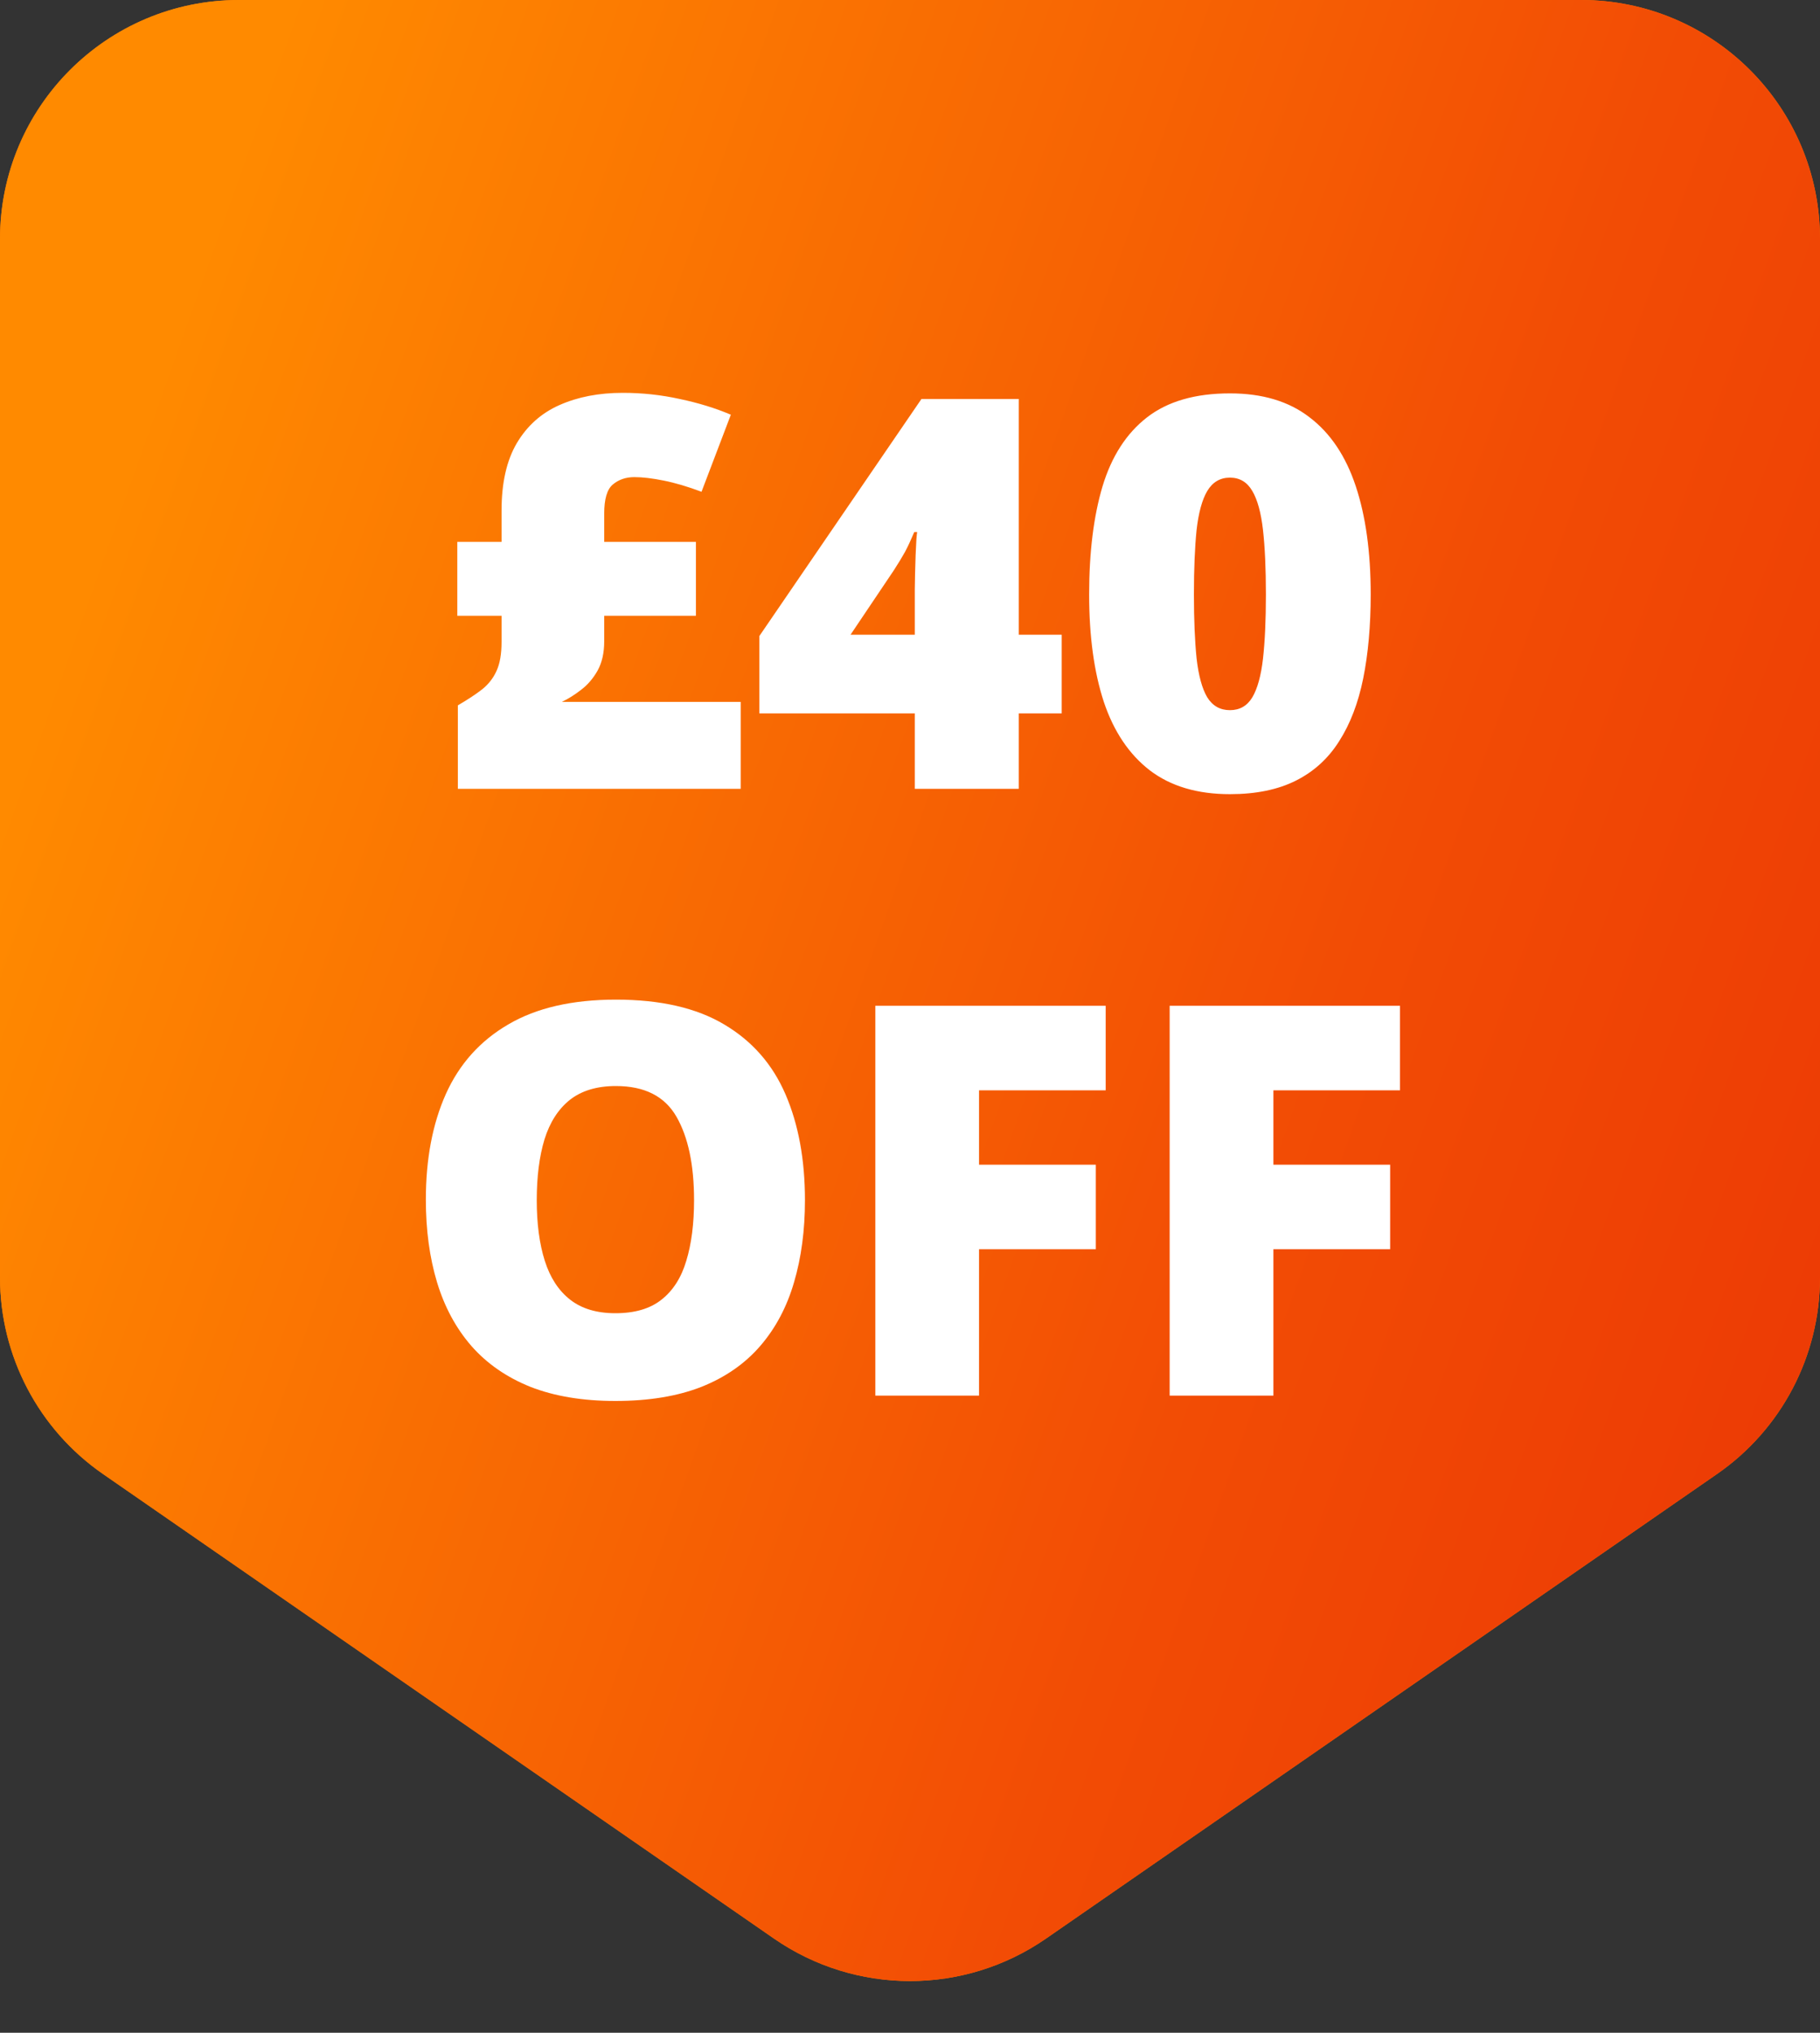
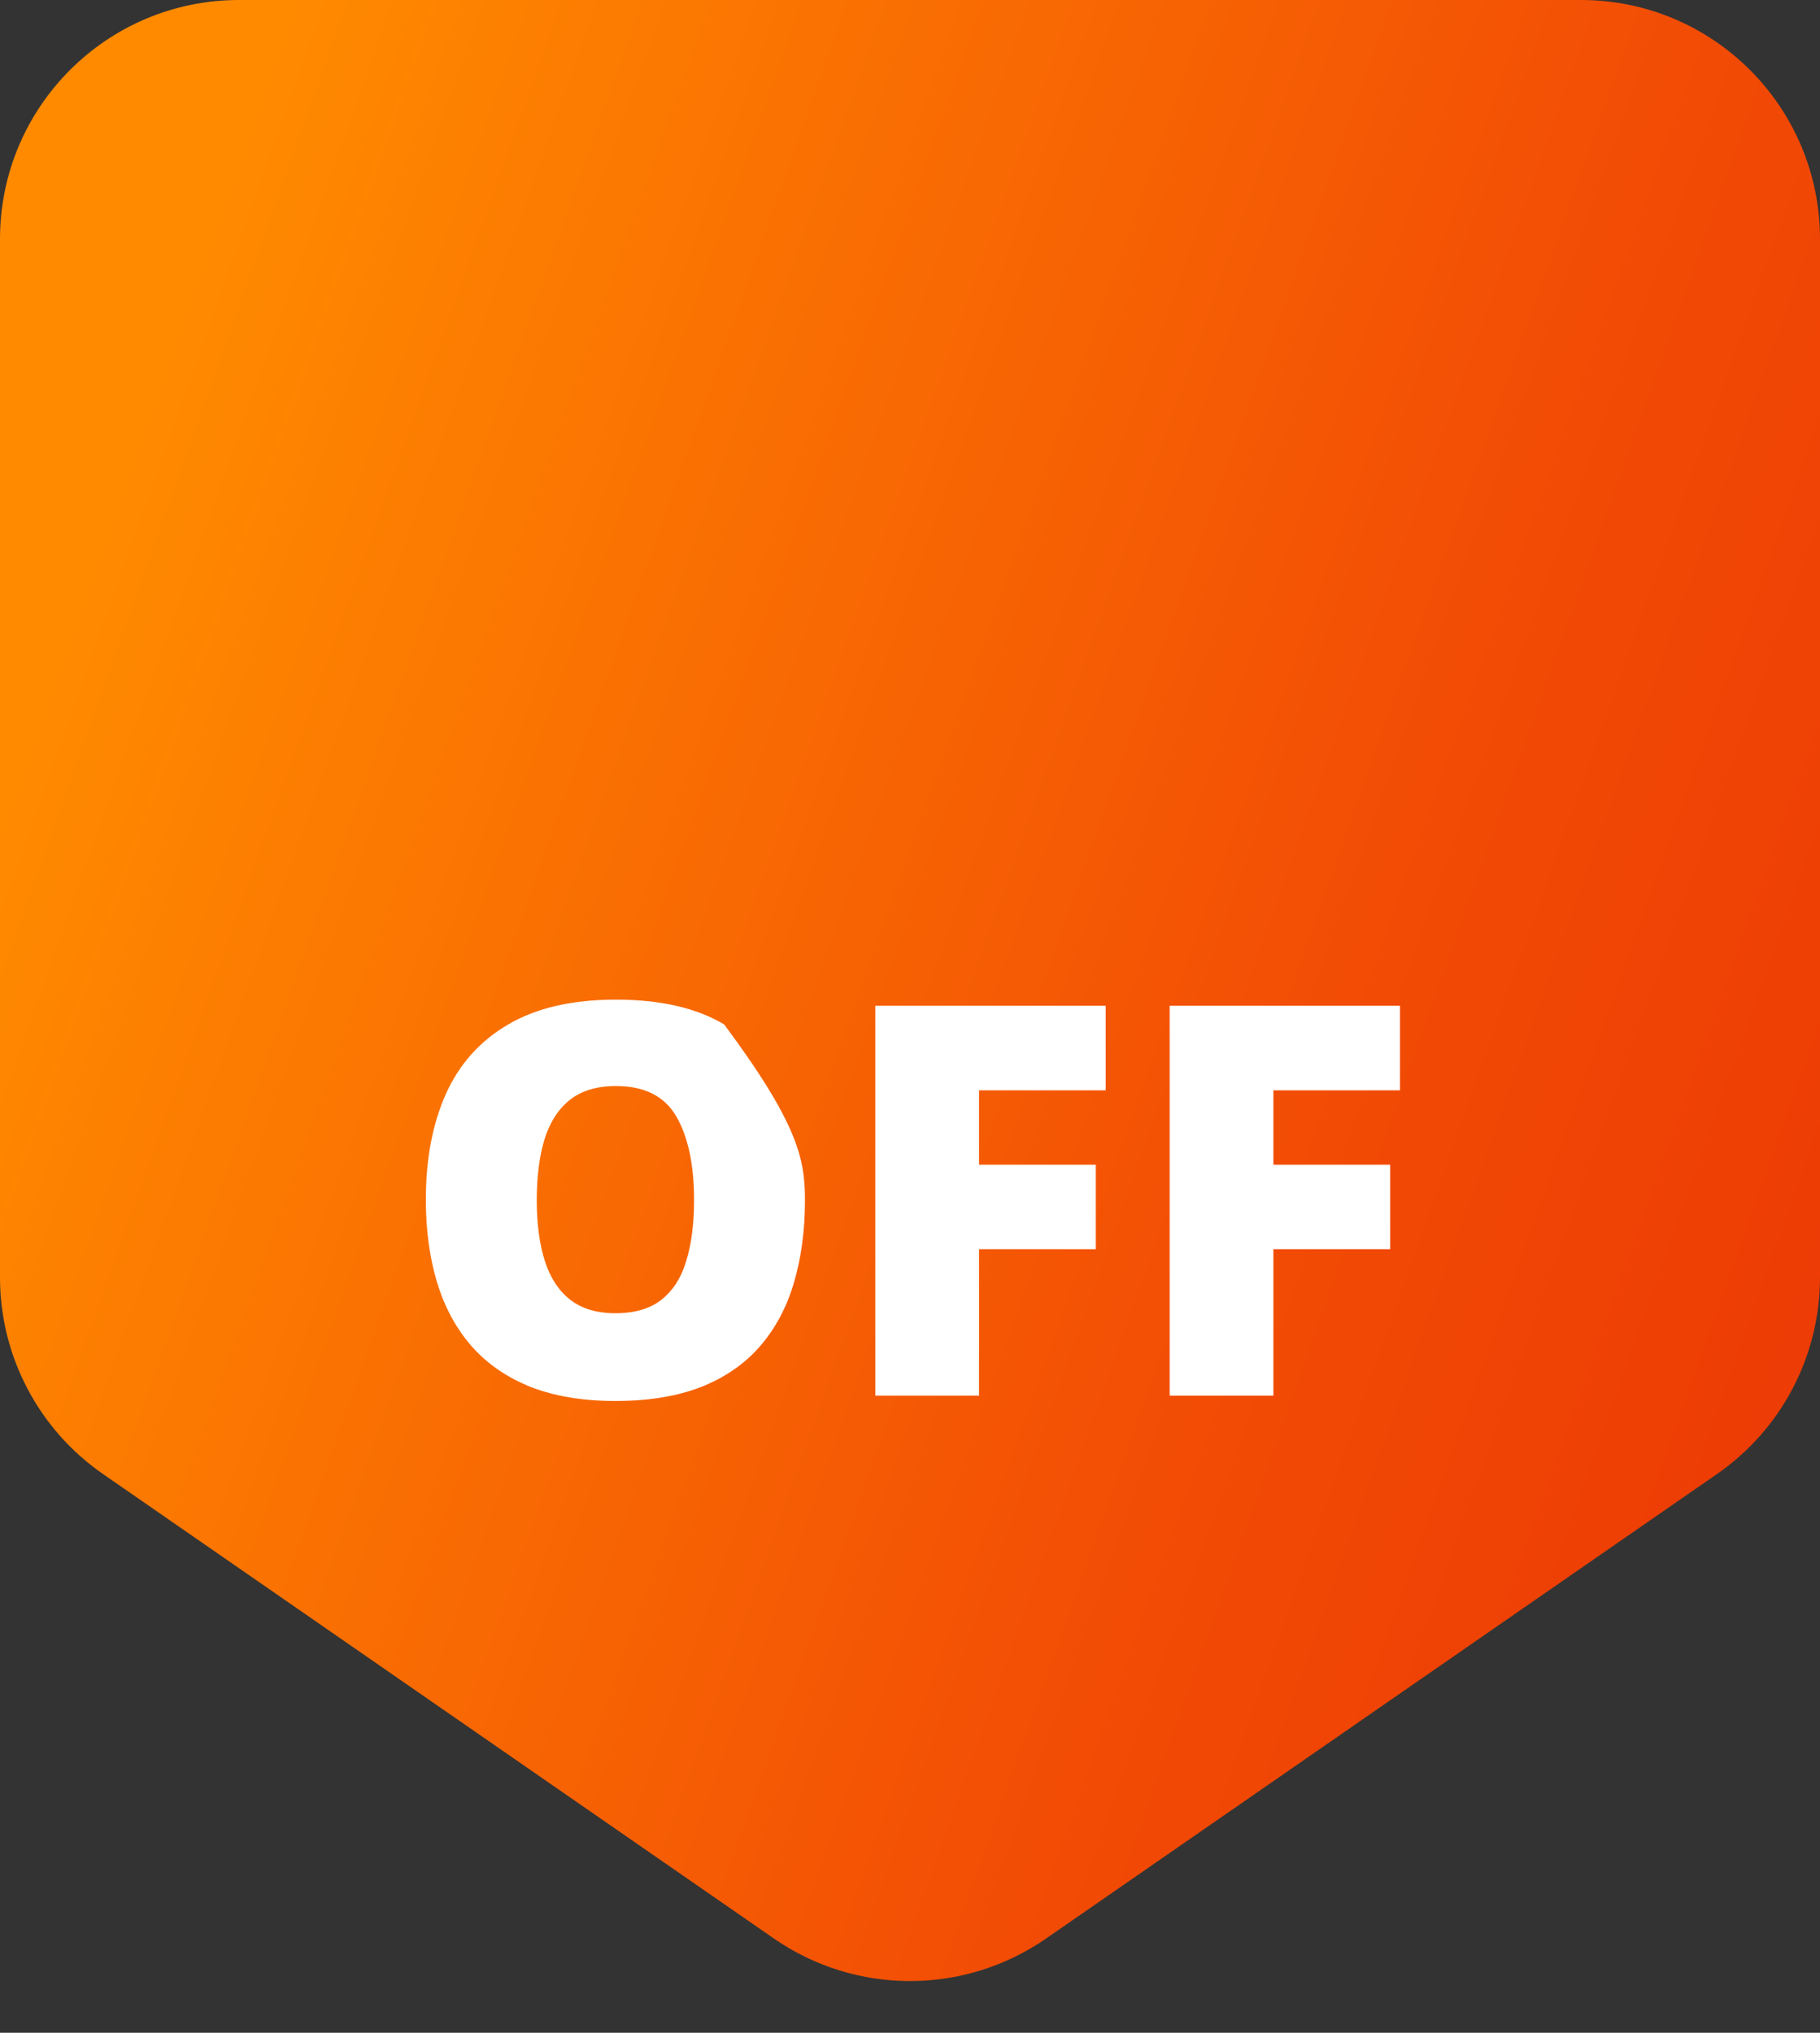
<svg xmlns="http://www.w3.org/2000/svg" fill="none" viewBox="0 0 60 67" height="67" width="60">
  <rect x="0" y="0" width="60" height="67" fill="#333333" stroke="none" />
-   <path fill="#FF7A00" d="M60 42.105C60 44.691 58.732 47.111 56.606 48.583L34.484 63.896C31.786 65.763 28.214 65.763 25.516 63.896L3.394 48.583C1.268 47.111 4.25789e-06 44.691 4.75131e-06 42.105L1.12838e-05 7.878C1.21142e-05 3.527 3.527 -4.93702e-06 7.878 -4.55665e-06L52.122 -6.88718e-07C56.473 -3.0835e-07 60 3.527 60 7.878L60 42.105Z" />
  <path fill="url(#paint0_linear_23385_6996)" d="M60 42.105C60 44.691 58.732 47.111 56.606 48.583L34.484 63.896C31.786 65.763 28.214 65.763 25.516 63.896L3.394 48.583C1.268 47.111 4.25789e-06 44.691 4.75131e-06 42.105L1.12838e-05 7.878C1.21142e-05 3.527 3.527 -4.93702e-06 7.878 -4.55665e-06L52.122 -6.88718e-07C56.473 -3.0835e-07 60 3.527 60 7.878L60 42.105Z" />
-   <path fill="white" d="M20.534 12.948C21.173 12.948 21.797 13.016 22.406 13.15C23.021 13.279 23.584 13.452 24.094 13.669L23.127 16.209C22.676 16.039 22.26 15.916 21.879 15.84C21.504 15.764 21.182 15.726 20.912 15.726C20.631 15.726 20.394 15.808 20.2 15.972C20.013 16.13 19.919 16.449 19.919 16.93V17.861H22.942V20.296H19.919V21.14C19.919 21.52 19.846 21.843 19.699 22.106C19.553 22.364 19.371 22.575 19.154 22.739C18.943 22.903 18.732 23.035 18.521 23.135H24.419V26H15.094V23.249C15.416 23.061 15.683 22.886 15.894 22.722C16.105 22.552 16.263 22.35 16.368 22.115C16.48 21.875 16.535 21.556 16.535 21.157V20.296H15.076V17.861H16.535V16.824C16.535 15.916 16.702 15.178 17.036 14.609C17.376 14.035 17.845 13.616 18.442 13.352C19.046 13.083 19.743 12.948 20.534 12.948ZM35.001 23.513H33.586V26H30.158V23.513H25.034V20.964L30.378 13.15H33.586V20.92H35.001V23.513ZM30.158 20.92V19.426C30.158 19.291 30.161 19.121 30.167 18.916C30.173 18.711 30.179 18.506 30.185 18.301C30.196 18.09 30.205 17.914 30.211 17.773C30.223 17.627 30.231 17.548 30.237 17.536H30.141C30.029 17.8 29.927 18.02 29.833 18.195C29.739 18.365 29.616 18.567 29.464 18.802L28.04 20.92H30.158ZM45.188 19.593C45.188 20.624 45.105 21.547 44.941 22.361C44.777 23.17 44.514 23.858 44.15 24.427C43.793 24.995 43.318 25.429 42.727 25.727C42.135 26.026 41.408 26.176 40.547 26.176C39.475 26.176 38.596 25.915 37.91 25.394C37.225 24.866 36.718 24.113 36.39 23.135C36.067 22.15 35.906 20.97 35.906 19.593C35.906 18.204 36.053 17.018 36.346 16.033C36.645 15.043 37.134 14.284 37.813 13.757C38.493 13.229 39.404 12.966 40.547 12.966C41.619 12.966 42.495 13.229 43.175 13.757C43.86 14.278 44.367 15.034 44.695 16.024C45.023 17.009 45.188 18.198 45.188 19.593ZM39.36 19.593C39.36 20.431 39.39 21.134 39.448 21.702C39.513 22.27 39.63 22.698 39.8 22.985C39.976 23.267 40.225 23.407 40.547 23.407C40.869 23.407 41.115 23.267 41.285 22.985C41.455 22.698 41.572 22.273 41.637 21.711C41.701 21.143 41.733 20.436 41.733 19.593C41.733 18.743 41.701 18.034 41.637 17.466C41.572 16.898 41.455 16.47 41.285 16.183C41.115 15.89 40.869 15.743 40.547 15.743C40.225 15.743 39.976 15.89 39.8 16.183C39.63 16.47 39.513 16.898 39.448 17.466C39.39 18.034 39.36 18.743 39.36 19.593Z" />
-   <path fill="white" d="M26.537 39.558C26.537 40.548 26.417 41.45 26.177 42.265C25.942 43.073 25.573 43.77 25.069 44.356C24.565 44.942 23.918 45.394 23.127 45.71C22.336 46.02 21.39 46.176 20.288 46.176C19.21 46.176 18.275 46.02 17.484 45.71C16.699 45.394 16.052 44.945 15.542 44.365C15.032 43.779 14.654 43.079 14.408 42.265C14.162 41.45 14.039 40.542 14.039 39.54C14.039 38.204 14.259 37.044 14.698 36.06C15.144 35.069 15.829 34.305 16.755 33.766C17.681 33.221 18.864 32.948 20.306 32.948C21.77 32.948 22.96 33.221 23.874 33.766C24.794 34.31 25.468 35.078 25.895 36.068C26.323 37.059 26.537 38.222 26.537 39.558ZM17.695 39.558C17.695 40.331 17.783 40.996 17.959 41.553C18.135 42.109 18.413 42.537 18.794 42.836C19.175 43.135 19.673 43.284 20.288 43.284C20.927 43.284 21.434 43.135 21.809 42.836C22.189 42.537 22.462 42.109 22.626 41.553C22.796 40.996 22.881 40.331 22.881 39.558C22.881 38.398 22.688 37.48 22.301 36.807C21.914 36.133 21.249 35.796 20.306 35.796C19.679 35.796 19.172 35.948 18.785 36.253C18.404 36.558 18.126 36.991 17.95 37.554C17.78 38.116 17.695 38.784 17.695 39.558ZM32.276 46H28.857V33.15H36.451V35.937H32.276V38.389H36.126V41.175H32.276V46ZM41.98 46H38.56V33.15H46.154V35.937H41.98V38.389H45.829V41.175H41.98V46Z" />
+   <path fill="white" d="M26.537 39.558C26.537 40.548 26.417 41.45 26.177 42.265C25.942 43.073 25.573 43.77 25.069 44.356C24.565 44.942 23.918 45.394 23.127 45.71C22.336 46.02 21.39 46.176 20.288 46.176C19.21 46.176 18.275 46.02 17.484 45.71C16.699 45.394 16.052 44.945 15.542 44.365C15.032 43.779 14.654 43.079 14.408 42.265C14.162 41.45 14.039 40.542 14.039 39.54C14.039 38.204 14.259 37.044 14.698 36.06C15.144 35.069 15.829 34.305 16.755 33.766C17.681 33.221 18.864 32.948 20.306 32.948C21.77 32.948 22.96 33.221 23.874 33.766C26.323 37.059 26.537 38.222 26.537 39.558ZM17.695 39.558C17.695 40.331 17.783 40.996 17.959 41.553C18.135 42.109 18.413 42.537 18.794 42.836C19.175 43.135 19.673 43.284 20.288 43.284C20.927 43.284 21.434 43.135 21.809 42.836C22.189 42.537 22.462 42.109 22.626 41.553C22.796 40.996 22.881 40.331 22.881 39.558C22.881 38.398 22.688 37.48 22.301 36.807C21.914 36.133 21.249 35.796 20.306 35.796C19.679 35.796 19.172 35.948 18.785 36.253C18.404 36.558 18.126 36.991 17.95 37.554C17.78 38.116 17.695 38.784 17.695 39.558ZM32.276 46H28.857V33.15H36.451V35.937H32.276V38.389H36.126V41.175H32.276V46ZM41.98 46H38.56V33.15H46.154V35.937H41.98V38.389H45.829V41.175H41.98V46Z" />
  <defs>
    <linearGradient gradientUnits="userSpaceOnUse" y2="55.438" x2="80.027" y1="27" x1="-2.05539e-05" id="paint0_linear_23385_6996">
      <stop stop-color="#FF8A00" />
      <stop stop-color="#F24C05" offset="0.515" />
      <stop stop-color="#E62704" offset="1" />
    </linearGradient>
  </defs>
</svg>